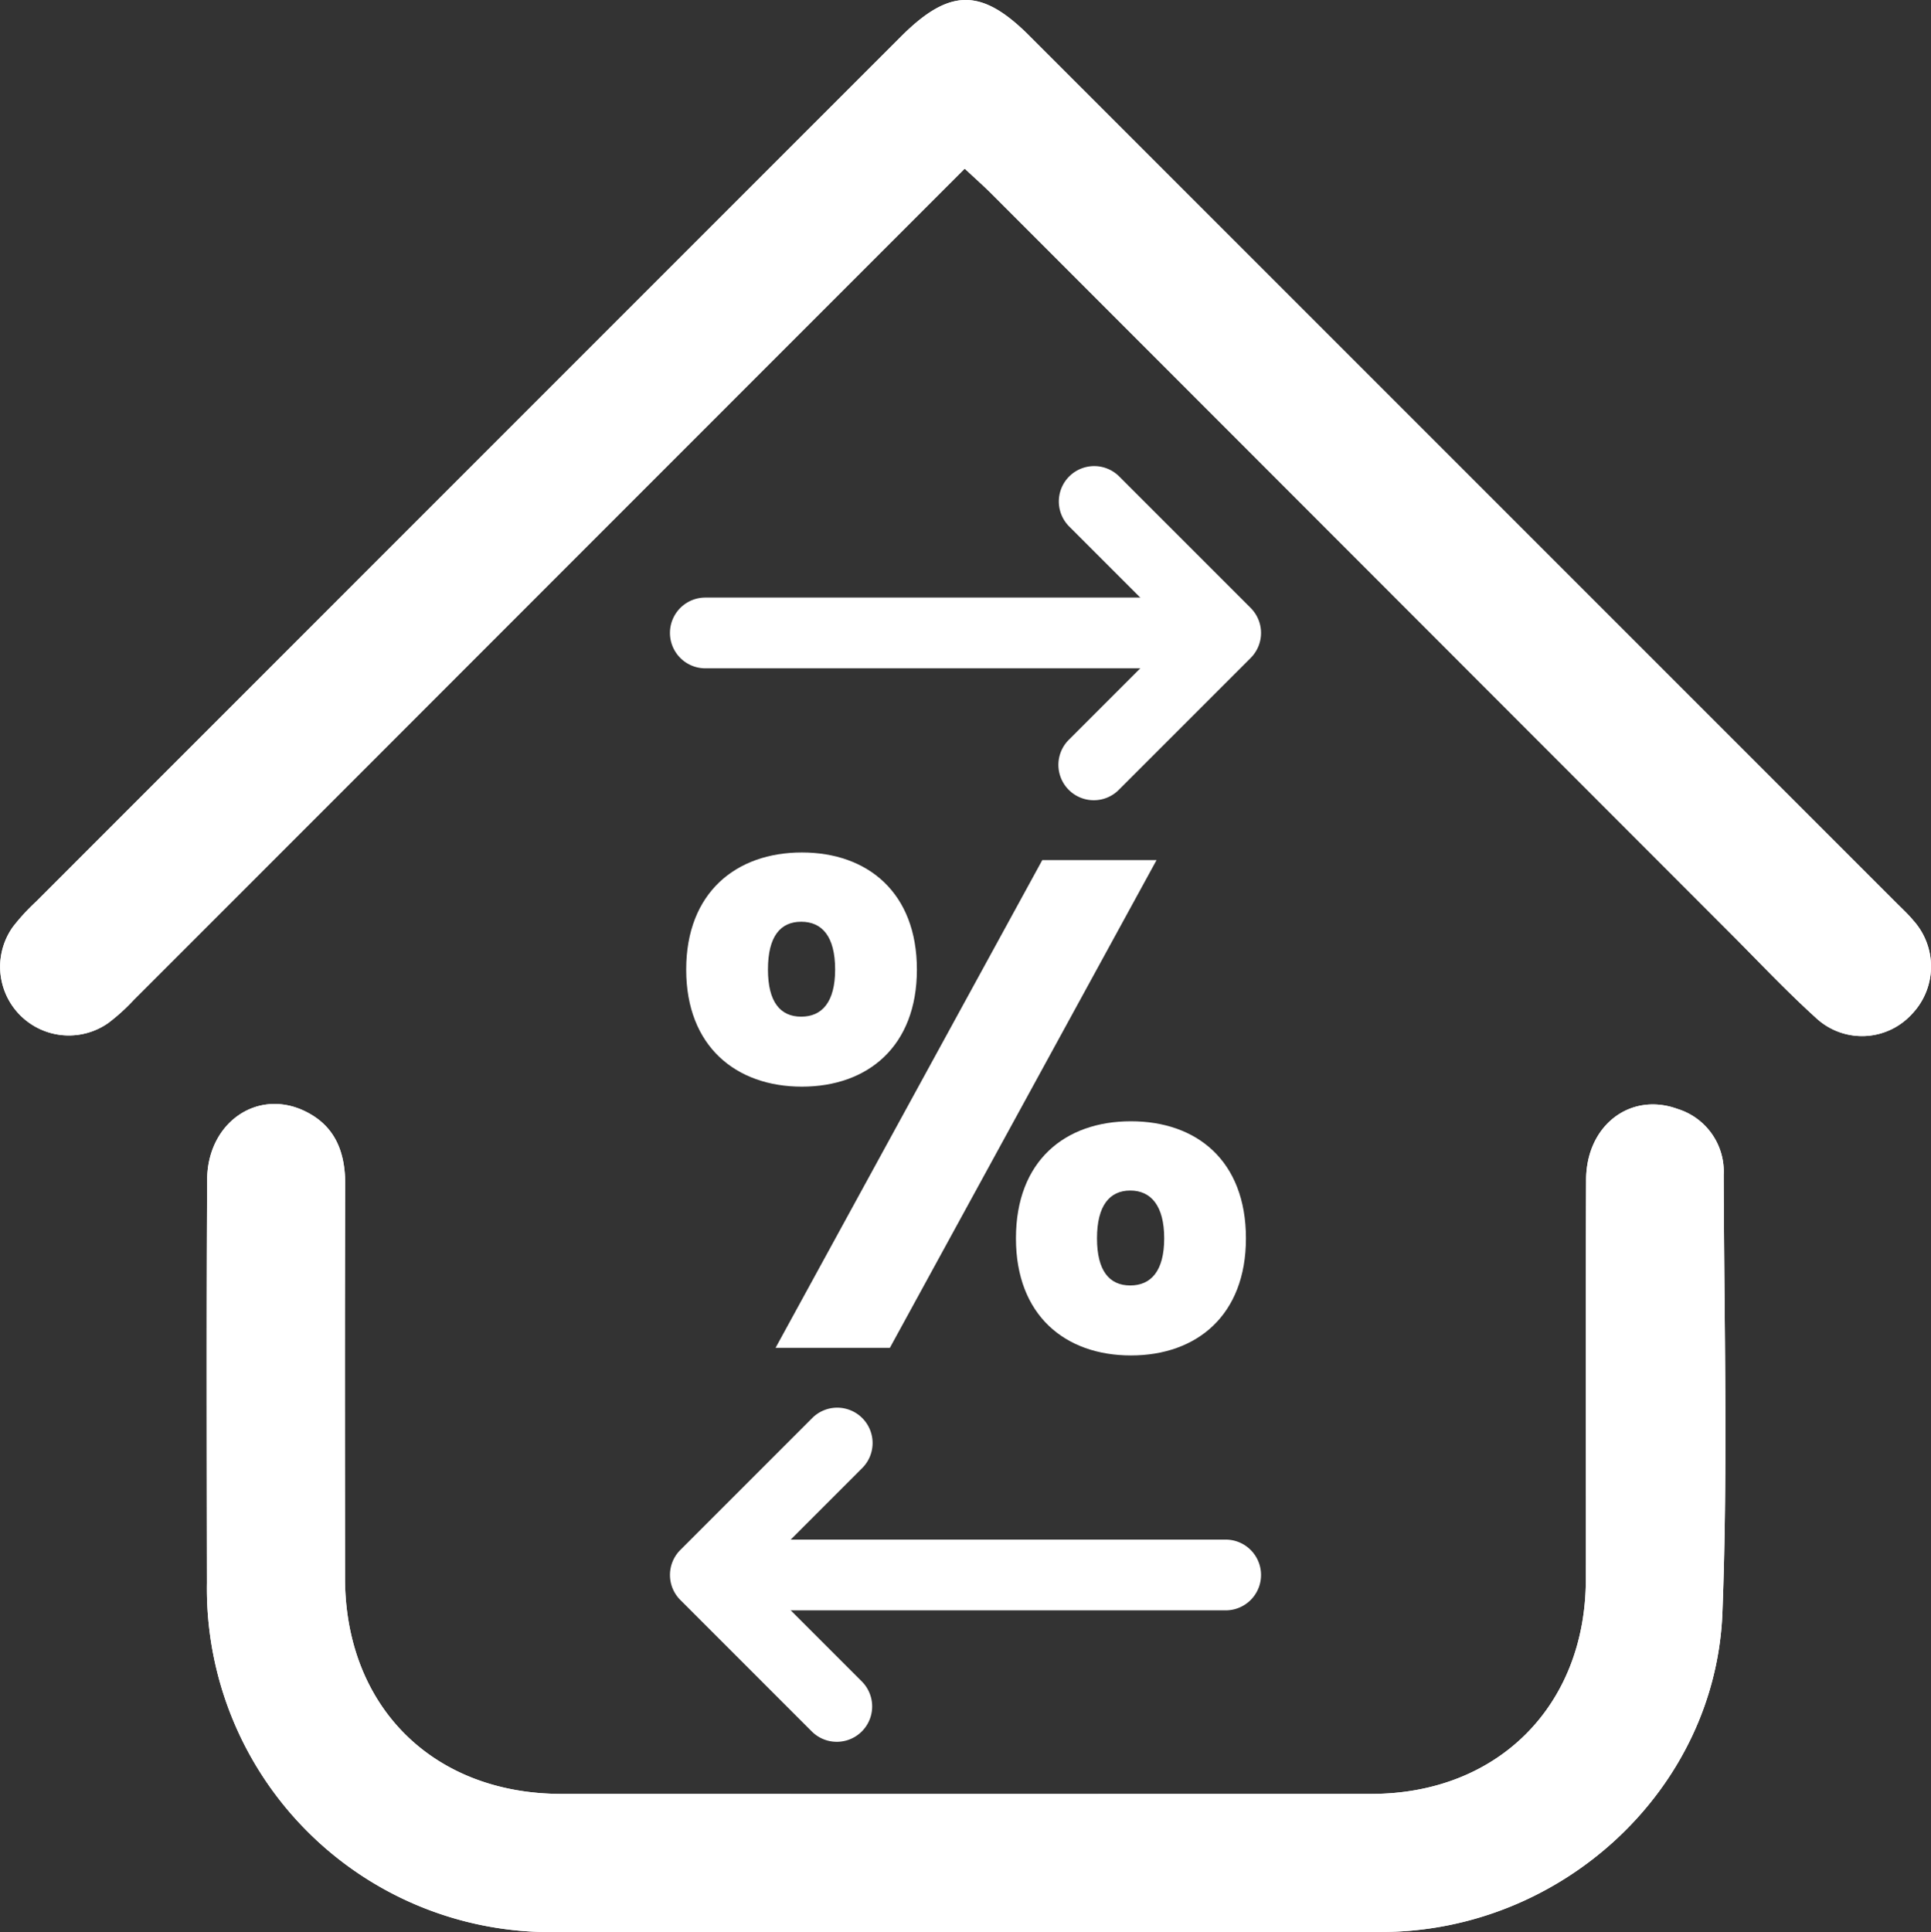
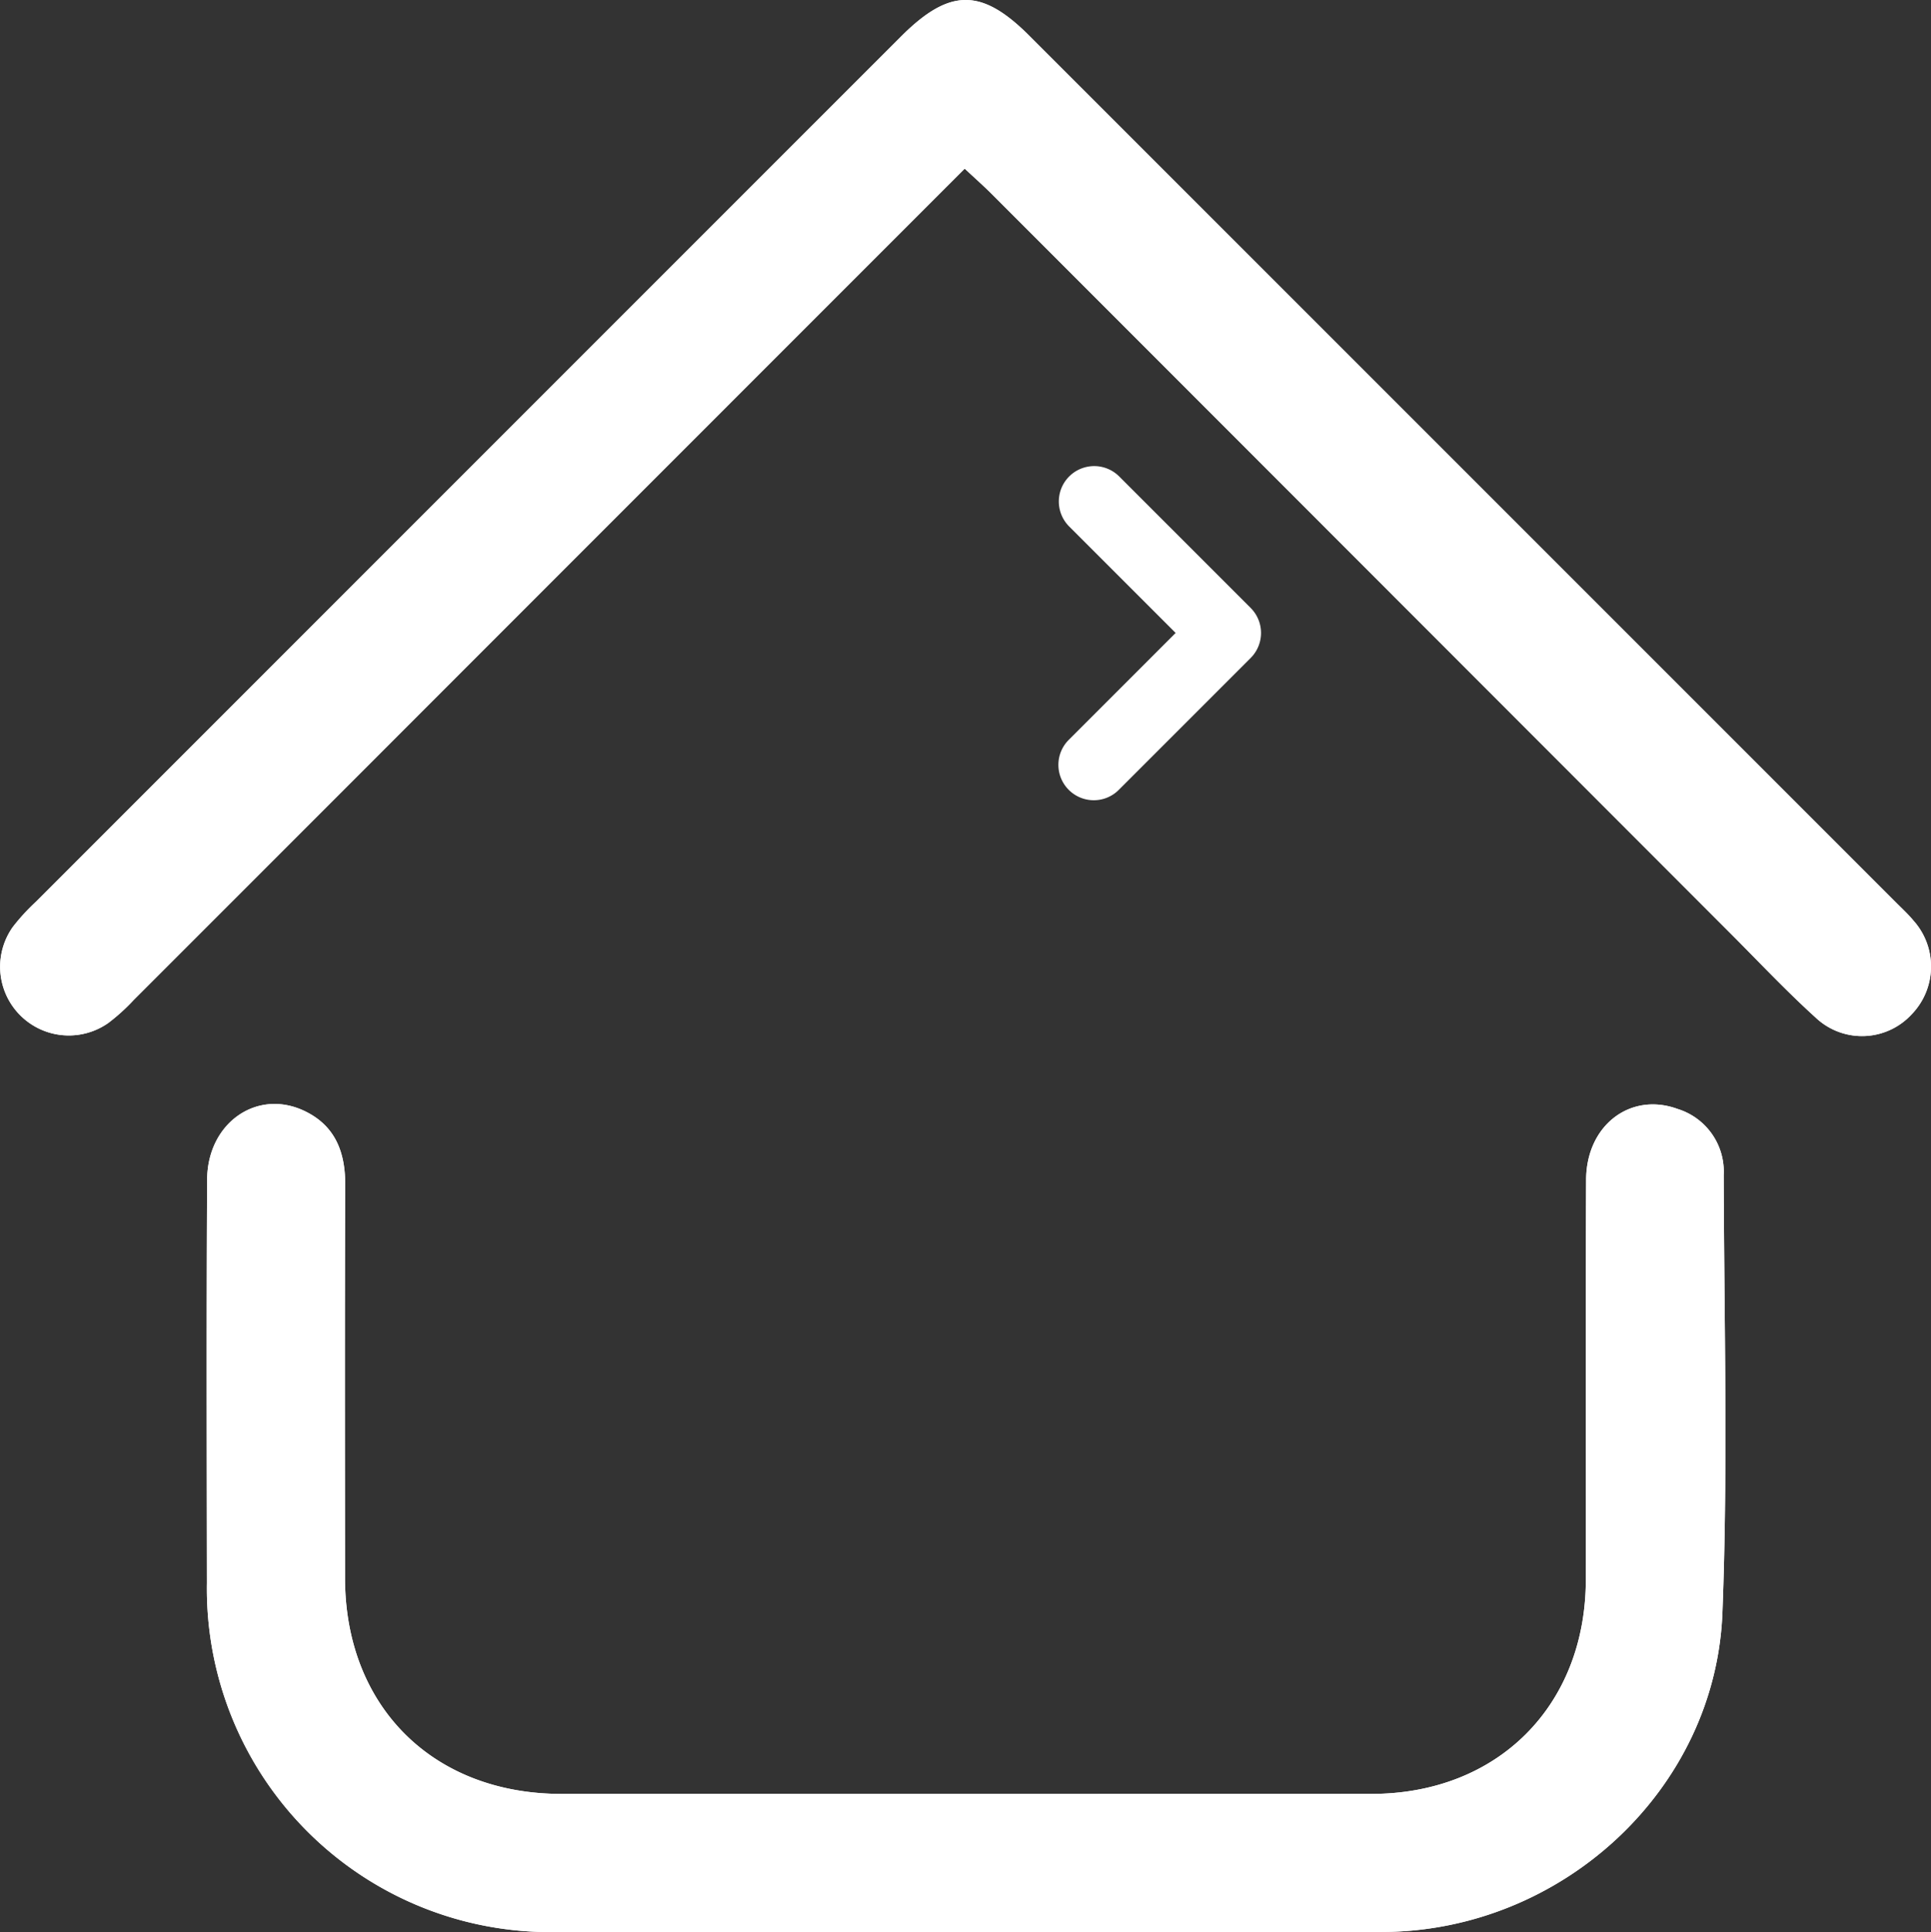
<svg xmlns="http://www.w3.org/2000/svg" id="Layer_1" data-name="Layer 1" width="163.788" height="163.885" viewBox="0 0 163.788 163.885">
  <rect x="0" y="0" width="163.788" height="163.885" fill="#333333" stroke="none" />
  <defs>
    <style>.cls-1{fill:#fff;}</style>
  </defs>
  <path class="cls-1" d="M397.139,283.918c.925.865,1.644,1.499,2.32,2.176q31.296,31.313,62.586,62.634c2.41,2.412,4.747,4.904,7.271,7.191a5.722,5.722,0,0,0,8.151-.284,5.833,5.833,0,0,0,.13-7.961c-.432-.524-.938-.989-1.42-1.471q-36.781-36.783-73.566-73.562c-4.061-4.06-6.765-4.034-10.887.087q-36.681,36.675-73.353,73.358a17.444,17.444,0,0,0-1.971,2.147,5.827,5.827,0,0,0,8.099,8.143,16.692,16.692,0,0,0,2.159-1.957q15.192-15.184,30.371-30.381C370.317,310.745,383.607,297.453,397.139,283.918Zm.122,149.562c11.792,0,23.584.056,35.376-.014,15.163-.09,28.192-12.066,28.772-27.088.477-12.359.139-24.75.108-37.126a5.56,5.56,0,0,0-3.906-5.585c-3.992-1.46-7.741,1.367-7.765,5.994-.058,11.305-.011,22.61-.023,33.914-.011,10.71-7.477,18.178-18.184,18.182q-34.353.012-68.706.001c-10.907-.002-18.349-7.419-18.357-18.302-.008-11.11-.029-22.22.017-33.33.011-2.773-.829-5.01-3.403-6.264-4.036-1.966-8.284.956-8.31,5.8-.061,11.402-.031,22.805-.018,34.207a29.123,29.123,0,0,0,29.606,29.604Q379.865,433.488,397.261,433.48Z" transform="translate(-315.312 -269.616)" />
  <path class="cls-1" d="M397.139,283.918c-13.532,13.535-26.822,26.827-40.111,40.12q-15.185,15.191-30.371,30.381a16.692,16.692,0,0,1-2.159,1.957,5.827,5.827,0,0,1-8.099-8.143,17.444,17.444,0,0,1,1.971-2.147q36.672-36.684,73.353-73.358c4.121-4.121,6.825-4.147,10.887-.087q36.788,36.776,73.566,73.562c.482.482.988.947,1.42,1.471a5.833,5.833,0,0,1-.13,7.961,5.722,5.722,0,0,1-8.151.284c-2.524-2.287-4.861-4.779-7.271-7.191q-31.293-31.317-62.586-62.634C398.783,285.417,398.064,284.783,397.139,283.918Z" transform="translate(-315.312 -269.616)" />
  <path class="cls-1" d="M397.261,433.478q-17.396-.004-34.791-.004a29.123,29.123,0,0,1-29.606-29.604c-.013-11.402-.043-22.805.018-34.207.026-4.843,4.274-7.765,8.31-5.8,2.574,1.254,3.415,3.49,3.403,6.264-.046,11.11-.025,22.22-.017,33.33.008,10.883,7.45,18.3,18.357,18.302q34.353.005,68.706-.001c10.707-.004,18.173-7.472,18.184-18.182.011-11.305-.035-22.61.023-33.914.024-4.626,3.773-7.454,7.765-5.994a5.56,5.56,0,0,1,3.906,5.585c.031,12.377.369,24.767-.108,37.126-.58,15.022-13.609,26.998-28.772,27.088C420.846,433.536,409.053,433.48,397.261,433.478Z" transform="translate(-315.312 -269.616)" />
-   <path class="cls-1" d="M383.328,341.915c5.583,0,9.755,3.406,9.755,9.93,0,6.521-4.172,9.93-9.755,9.93-5.581,0-9.813-3.409-9.813-9.93C373.515,345.321,377.747,341.915,383.328,341.915Zm-2.878,9.93c0,2.761,1.057,3.995,2.82,3.995s2.878-1.234,2.878-3.995c0-2.82-1.115-4.055-2.878-4.055S380.45,349.024,380.45,351.844Zm23.269-9.284h9.693l-22.62,41.365H381.096ZM411.24,364.712c5.581,0,9.753,3.349,9.753,9.93,0,6.523-4.172,9.93-9.753,9.93-5.583,0-9.755-3.406-9.755-9.93C401.484,368.061,405.656,364.712,411.24,364.712Zm-2.88,9.93c0,2.763,1.057,3.995,2.82,3.995s2.88-1.232,2.88-3.995c0-2.761-1.117-4.055-2.88-4.055S408.36,371.881,408.36,374.642Z" transform="translate(-315.312 -269.616)" />
  <path class="cls-1" d="M408.086,337.484a3,3,0,0,1-2.121-5.121l9.066-9.067-9.066-9.066a3,3,0,0,1,4.242-4.242l11.188,11.188a2.999,2.999,0,0,1,0,4.242l-11.188,11.188A2.989,2.989,0,0,1,408.086,337.484Z" transform="translate(-315.312 -269.616)" />
-   <path class="cls-1" d="M418.168,326.296h-43.03a3,3,0,0,1,0-6h43.03a3,3,0,0,1,0,6Z" transform="translate(-315.312 -269.616)" />
-   <path class="cls-1" d="M386.326,389.002a3,3,0,0,1,2.121,5.121l-9.066,9.067,9.066,9.066a3,3,0,0,1-4.242,4.242l-11.187-11.187a2.999,2.999,0,0,1,0-4.242l11.188-11.188A2.989,2.989,0,0,1,386.326,389.002Z" transform="translate(-315.312 -269.616)" />
-   <path class="cls-1" d="M376.245,400.191l43.029,0a3,3,0,1,1,0,6l-43.029,0a3,3,0,0,1,0-6Z" transform="translate(-315.312 -269.616)" />
</svg>